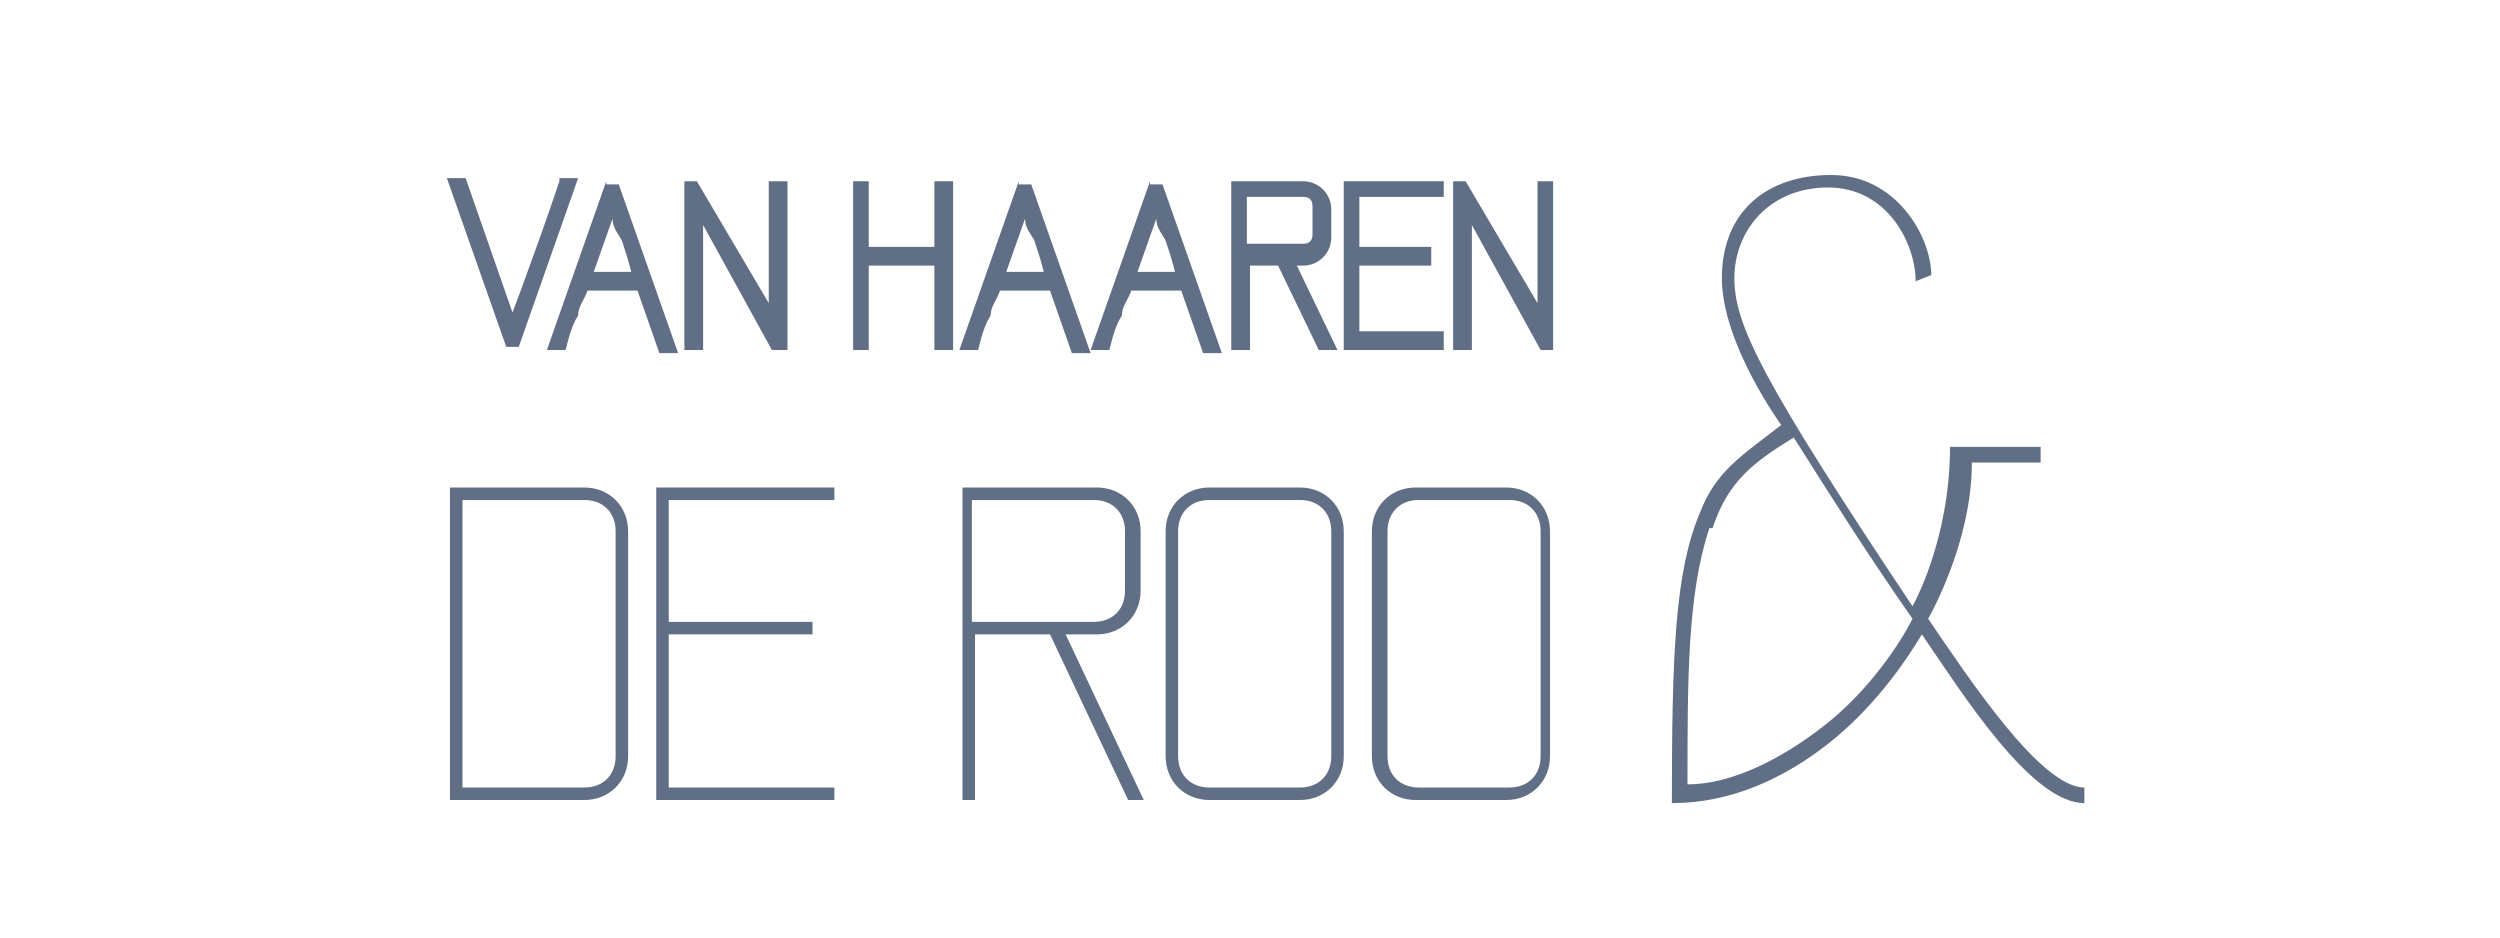
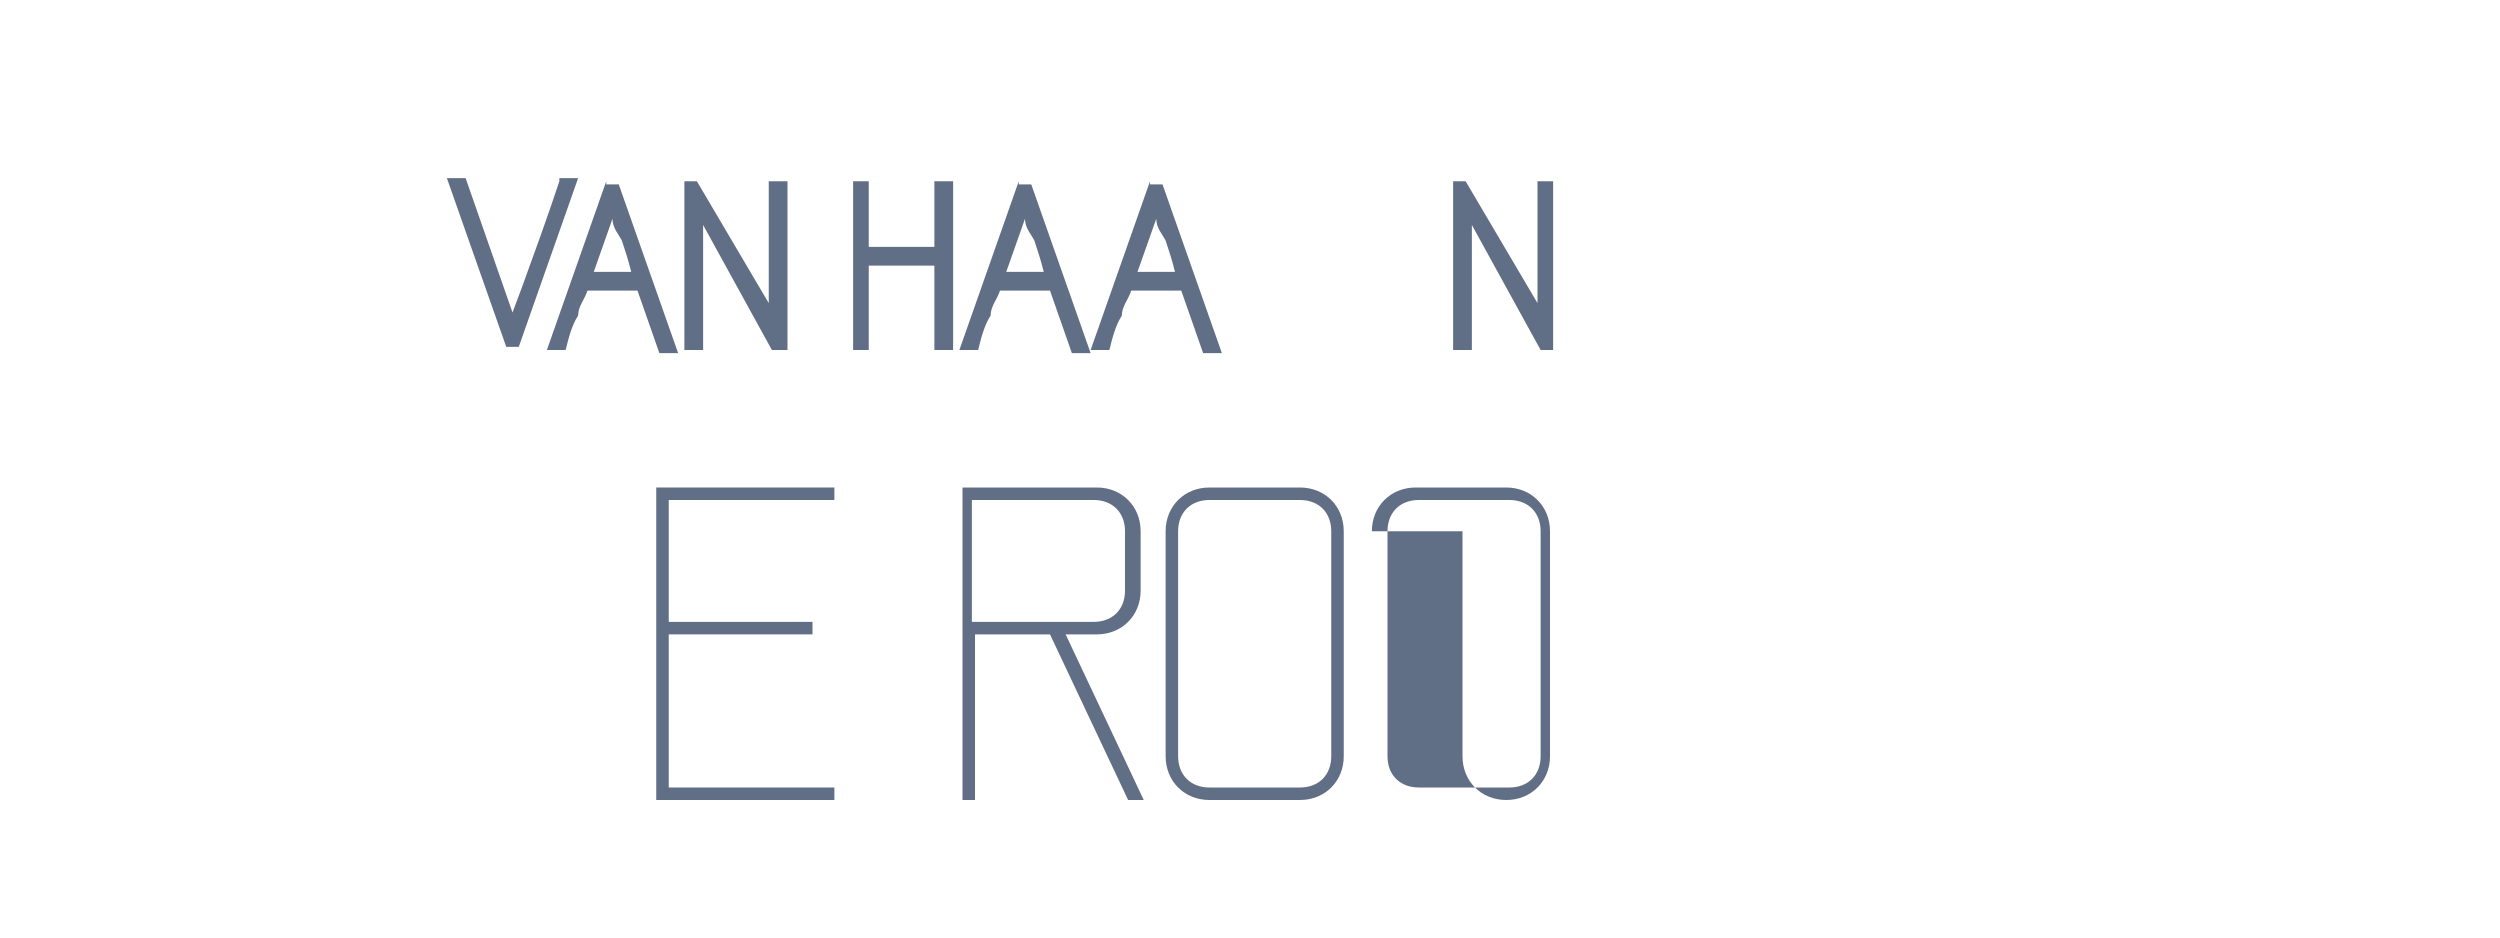
<svg xmlns="http://www.w3.org/2000/svg" id="Laag_1" data-name="Laag 1" version="1.1" viewBox="0 0 80 30">
  <defs>
    <style>
      .cls-1 {
        fill: #616f86;
        stroke-width: 0px;
      }
    </style>
  </defs>
-   <path class="cls-1" d="M63.1,14.8c0,2.6-1.4,5-1.4,5,1.3,1.9,3.6,5.4,5,5.4v.5c-1.7,0-3.9-3.5-5.2-5.4-.6,1-1.6,2.4-3,3.5-1.4,1.1-3.1,1.9-5,1.9,0-4.8.1-7.4.9-9.3.5-1.3,1.3-1.8,2.6-2.8,0,0-1.9-2.6-1.9-4.7s1.4-3.3,3.5-3.3,3.2,2,3.2,3.2l-.5.2c0-1.2-.9-3-2.8-3s-3,1.4-3,2.9.9,3.3,5.7,10.5c0,0,1.2-2.1,1.2-5.1h2.9v.5h-2.5ZM54.7,16.9c-.7,2.1-.7,4.8-.7,8.2,1.4,0,3-.8,4.4-1.9,1.4-1.1,2.4-2.6,2.8-3.4-1.4-2-2.6-3.9-3.8-5.8-1.3.8-2.1,1.4-2.6,2.9Z" />
  <g>
    <g>
-       <path class="cls-1" d="M14.4,25.6v-10h4.3c.8,0,1.4.6,1.4,1.4v7.2c0,.8-.6,1.4-1.4,1.4h-4.3ZM14.8,25.2h3.9c.6,0,1-.4,1-1v-7.2c0-.6-.4-1-1-1h-3.9v9.2Z" />
      <path class="cls-1" d="M21,25.6v-10h5.7v.4h-5.3v3.9h4.6v.4h-4.6v4.9h5.3v.4h-5.7Z" />
      <path class="cls-1" d="M36.6,25.6h-.5l-2.5-5.3h-2.4v5.3h-.4v-10h4.3c.8,0,1.4.6,1.4,1.4v1.9c0,.8-.6,1.4-1.4,1.4h-1l2.5,5.3ZM31.1,19.9h3.9c.6,0,1-.4,1-1v-1.9c0-.6-.4-1-1-1h-3.9v3.9Z" />
      <path class="cls-1" d="M37.3,17c0-.8.6-1.4,1.4-1.4h2.9c.8,0,1.4.6,1.4,1.4v7.2c0,.8-.6,1.4-1.4,1.4h-2.9c-.8,0-1.4-.6-1.4-1.4v-7.2ZM37.7,24.2c0,.6.4,1,1,1h2.9c.6,0,1-.4,1-1v-7.2c0-.6-.4-1-1-1h-2.9c-.6,0-1,.4-1,1v7.2Z" />
-       <path class="cls-1" d="M43.9,17c0-.8.6-1.4,1.4-1.4h2.9c.8,0,1.4.6,1.4,1.4v7.2c0,.8-.6,1.4-1.4,1.4h-2.9c-.8,0-1.4-.6-1.4-1.4v-7.2ZM44.4,24.2c0,.6.4,1,1,1h2.9c.6,0,1-.4,1-1v-7.2c0-.6-.4-1-1-1h-2.9c-.6,0-1,.4-1,1v7.2Z" />
+       <path class="cls-1" d="M43.9,17c0-.8.6-1.4,1.4-1.4h2.9c.8,0,1.4.6,1.4,1.4v7.2c0,.8-.6,1.4-1.4,1.4c-.8,0-1.4-.6-1.4-1.4v-7.2ZM44.4,24.2c0,.6.4,1,1,1h2.9c.6,0,1-.4,1-1v-7.2c0-.6-.4-1-1-1h-2.9c-.6,0-1,.4-1,1v7.2Z" />
    </g>
    <g>
      <path class="cls-1" d="M17.9,5.8h0c-.4,1.2-.8,2.3-1.2,3.4l-.3.8-1.5-4.3h-.6l1.9,5.4h.4l1.9-5.4h-.6Z" />
      <path class="cls-1" d="M19.4,5.8l-1.9,5.4h.6c.1-.4.2-.8.4-1.1,0-.3.2-.5.3-.8h1.6l.7,2h.6l-1.9-5.4h-.4ZM20.2,8.7h-1.2l.6-1.7c0,.3.2.5.3.7.1.3.2.6.3,1Z" />
      <polygon class="cls-1" points="24.6 9.7 22.3 5.8 21.9 5.8 21.9 11.2 22.5 11.2 22.5 7.2 24.7 11.2 25.2 11.2 25.2 5.8 24.6 5.8 24.6 9.7" />
      <polygon class="cls-1" points="29.9 7.9 27.8 7.9 27.8 5.8 27.3 5.8 27.3 11.2 27.8 11.2 27.8 8.5 29.9 8.5 29.9 11.2 30.5 11.2 30.5 5.8 29.9 5.8 29.9 7.9" />
      <path class="cls-1" d="M32.6,5.8l-1.9,5.4h.6c.1-.4.2-.8.4-1.1,0-.3.2-.5.3-.8h1.6l.7,2h.6l-1.9-5.4h-.4ZM33.4,8.7h-1.2l.6-1.7c0,.3.2.5.3.7.1.3.2.6.3,1Z" />
      <path class="cls-1" d="M36.8,5.8l-1.9,5.4h.6c.1-.4.2-.8.4-1.1,0-.3.2-.5.3-.8h1.6l.7,2h.6l-1.9-5.4h-.4ZM37.6,8.7h-1.2l.6-1.7c0,.3.2.5.3.7.1.3.2.6.3,1Z" />
-       <path class="cls-1" d="M41.7,8.5c.5,0,.9-.4.9-.9v-.9c0-.5-.4-.9-.9-.9h-2.3v5.4h.6v-2.7h.9l1.3,2.7h.6l-1.3-2.7h.2ZM39.9,6.3h1.8c.2,0,.3.1.3.3v.9c0,.2-.1.3-.3.3h-1.8v-1.6Z" />
-       <polygon class="cls-1" points="43 11.2 46.2 11.2 46.2 10.6 43.5 10.6 43.5 8.5 45.8 8.5 45.8 7.9 43.5 7.9 43.5 6.3 46.2 6.3 46.2 5.8 43 5.8 43 11.2" />
      <polygon class="cls-1" points="49.2 5.8 49.2 9.7 46.9 5.8 46.5 5.8 46.5 11.2 47.1 11.2 47.1 7.2 49.3 11.2 49.7 11.2 49.7 5.8 49.2 5.8" />
    </g>
  </g>
</svg>